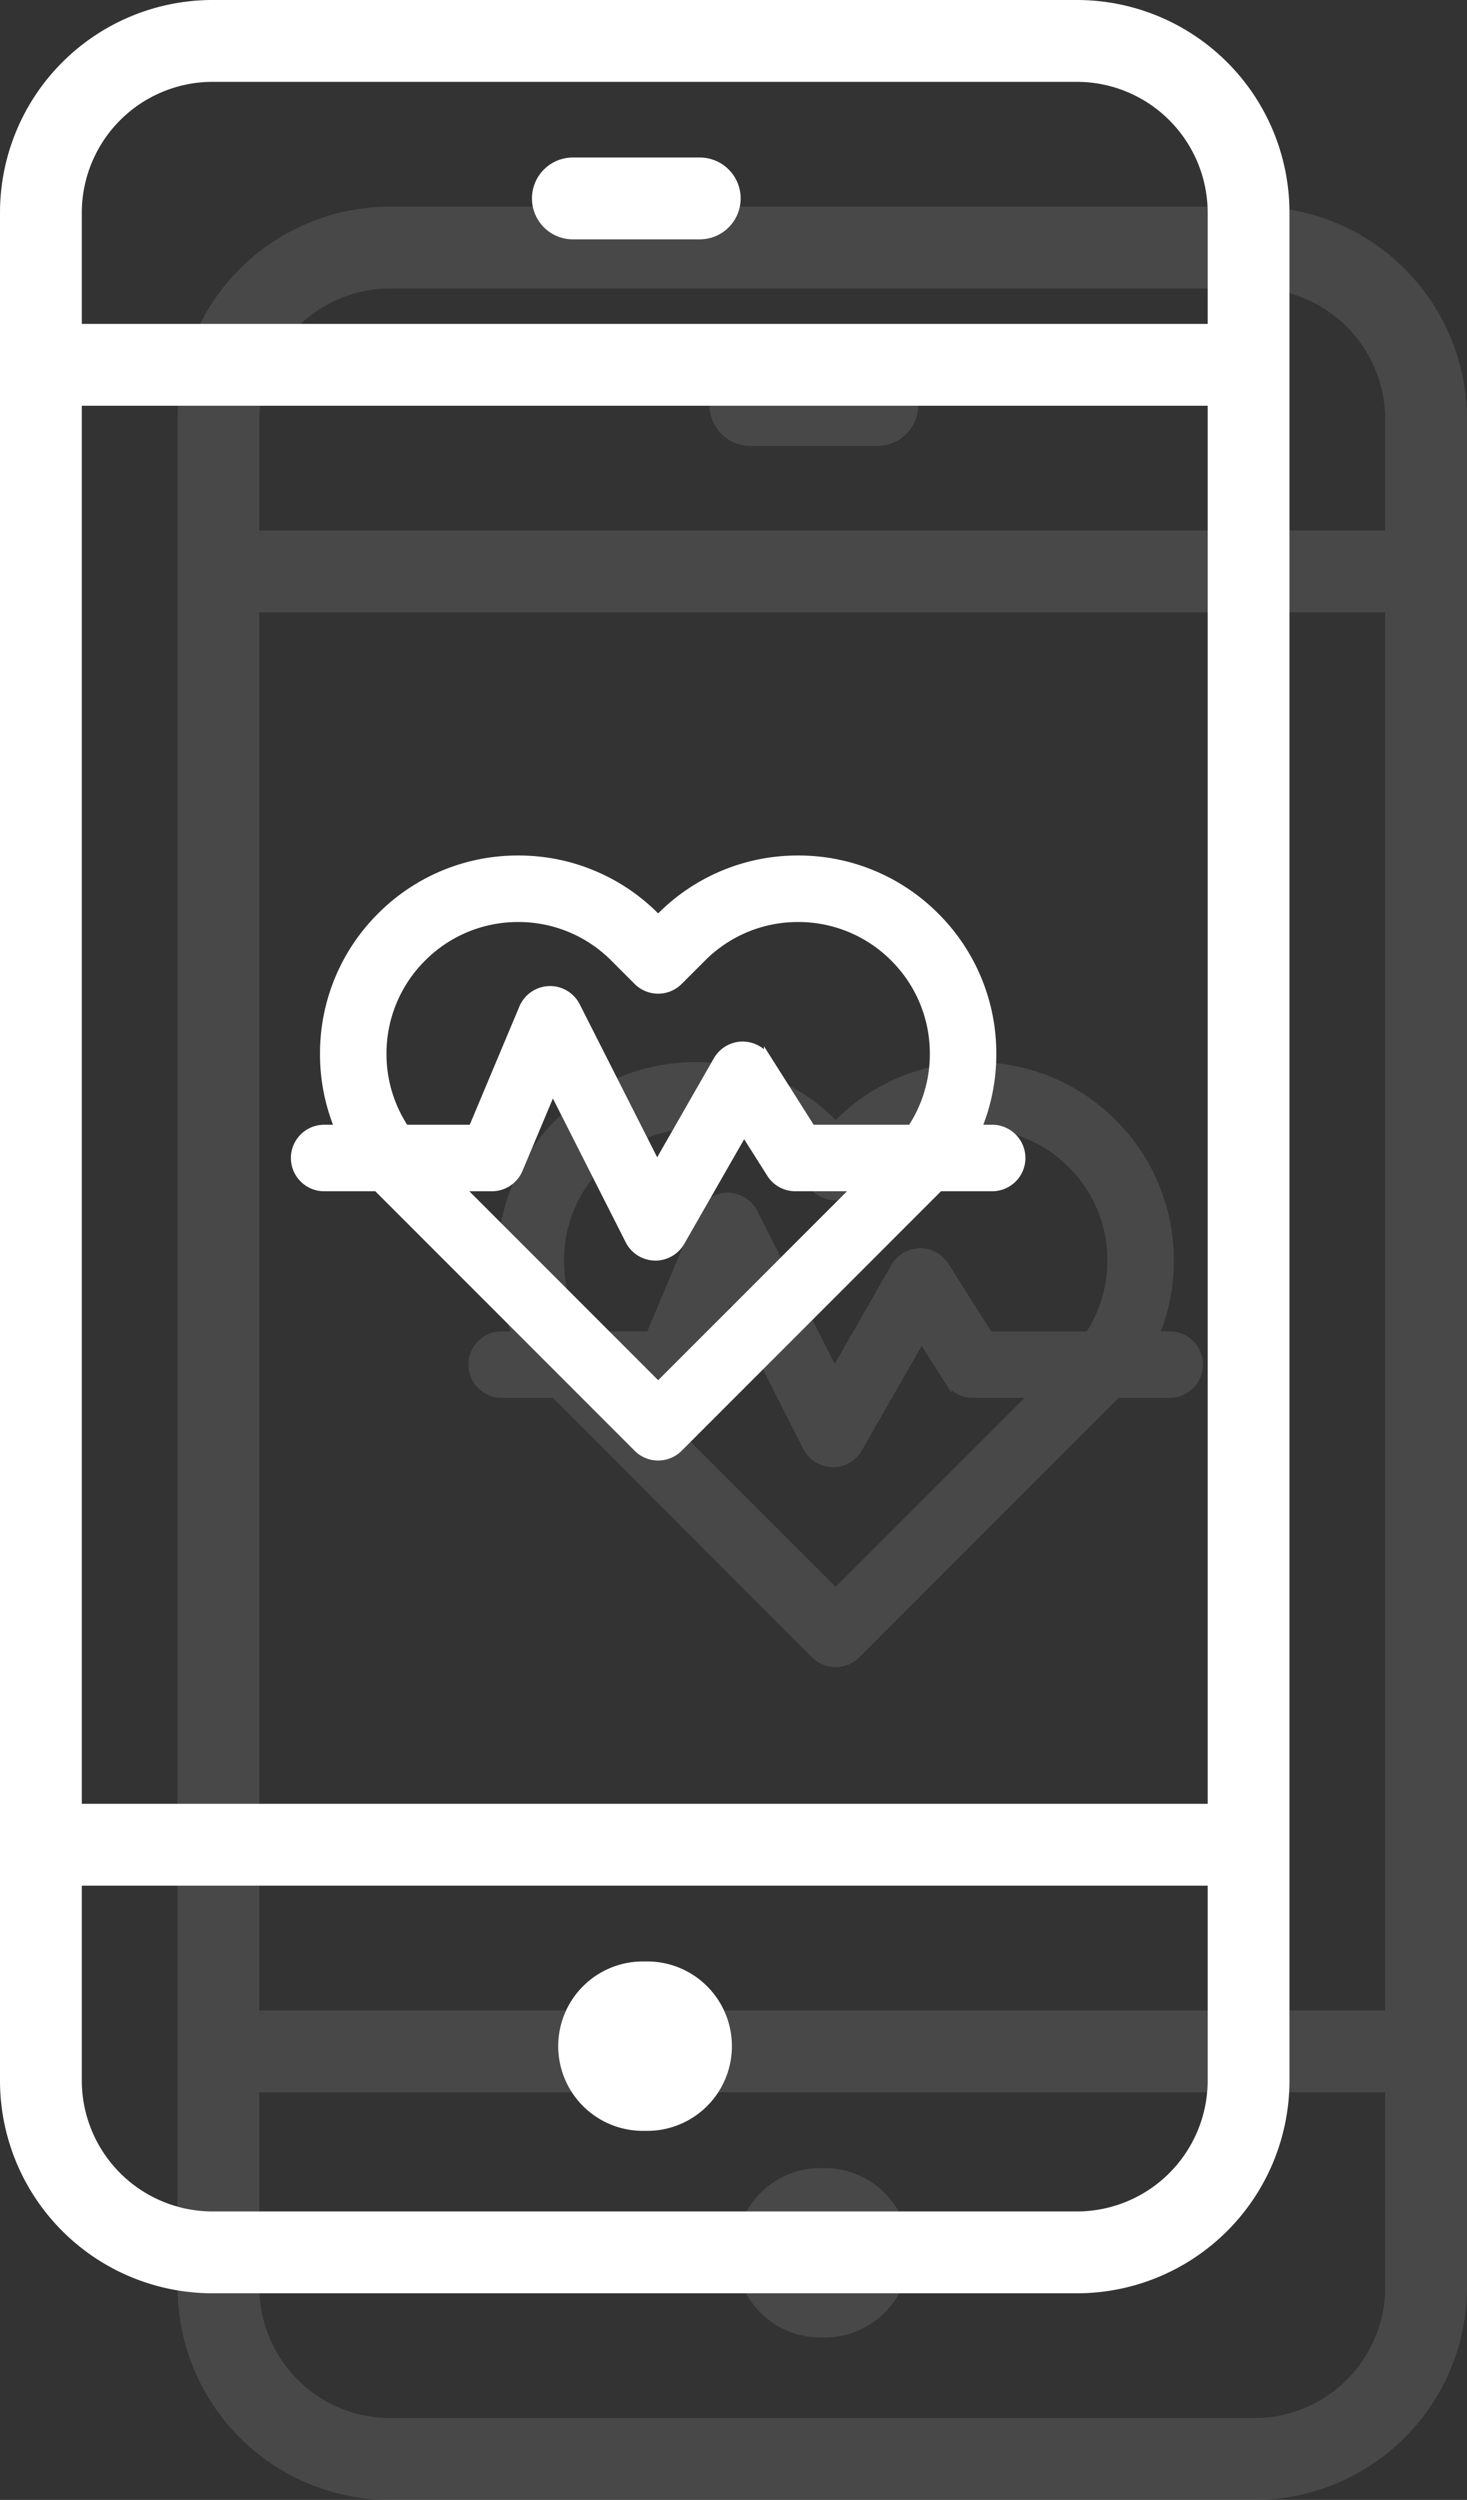
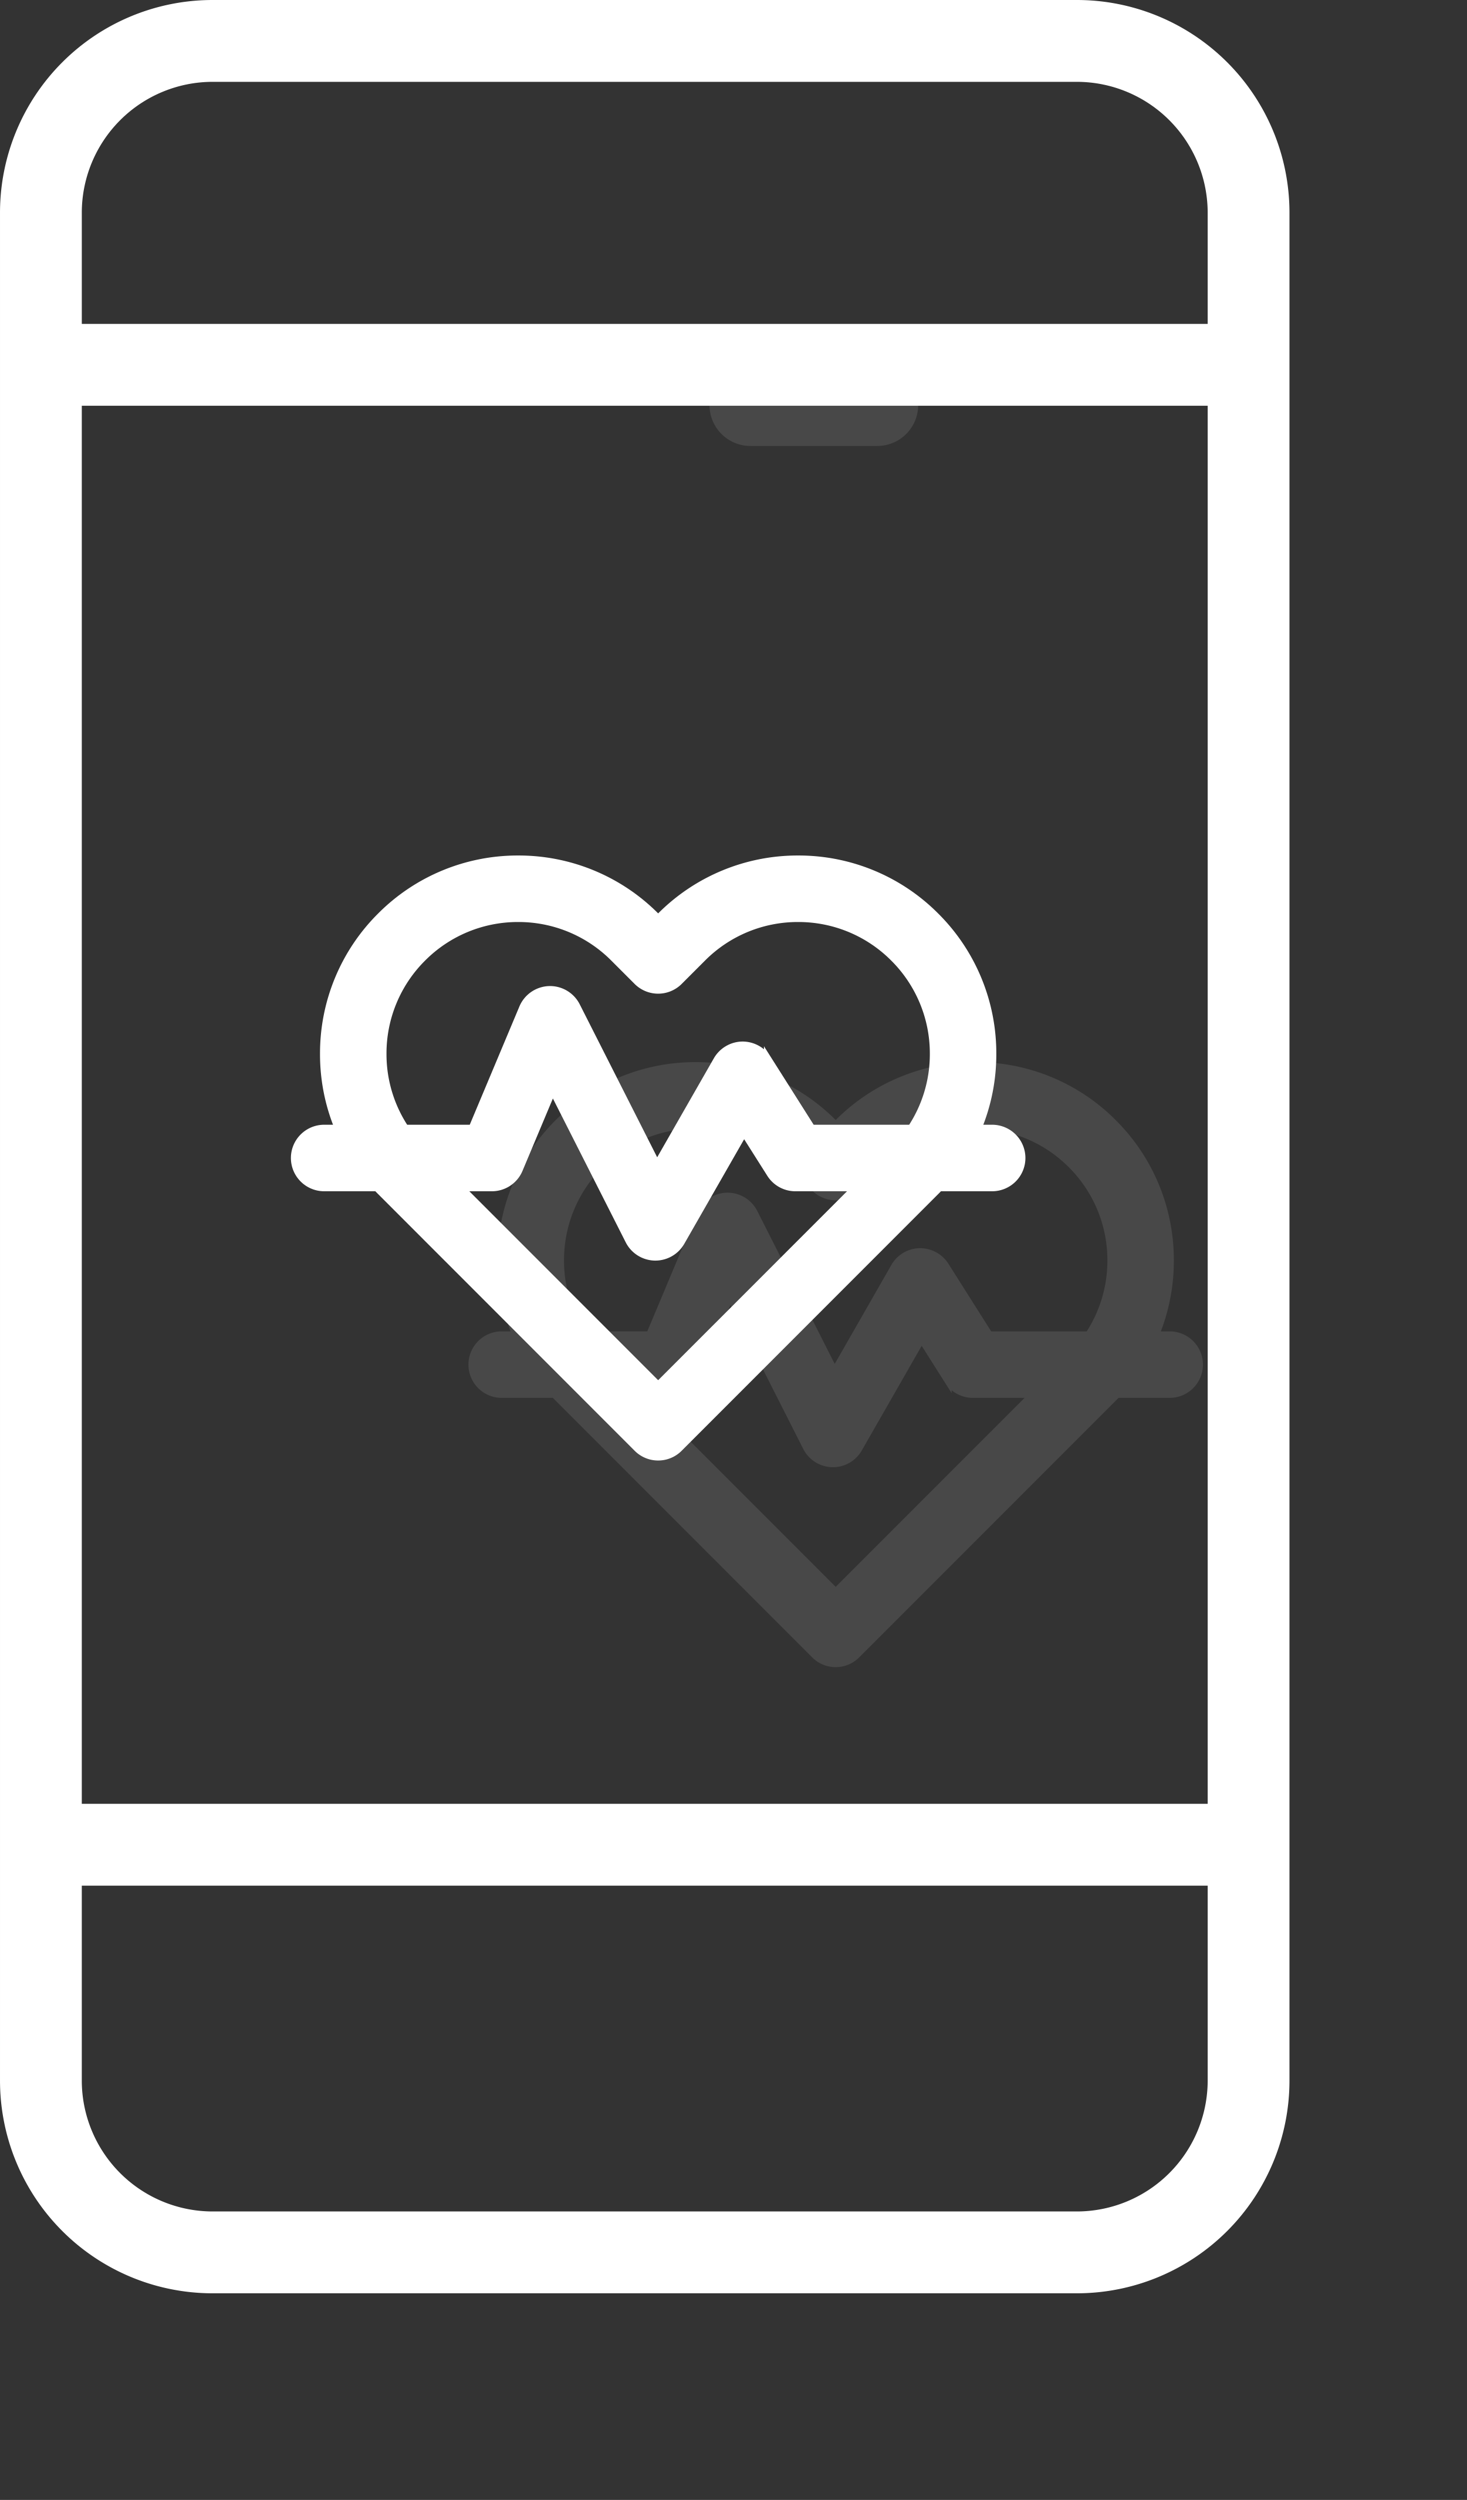
<svg xmlns="http://www.w3.org/2000/svg" width="594.956" height="1013.297" viewBox="0 0 594.956 1013.297">
  <rect x="0" y="0" width="594.956" height="1013.297" fill="#333333" stroke="none" />
  <g id="Group_939" data-name="Group 939" transform="translate(96.5 -9824.529)">
    <g id="Group_858" data-name="Group 858" transform="translate(-95 9826.029)">
-       <path id="Path_356" data-name="Path 356" d="M1242.182-337.46h-1.774a32.834,32.834,0,0,0-32.833,32.833,32.834,32.834,0,0,0,32.833,32.833h1.774a32.834,32.834,0,0,0,32.833-32.833A32.834,32.834,0,0,0,1242.182-337.46Z" transform="translate(-981.184 1132.499)" fill="#fff" stroke="#fff" stroke-width="3" />
-       <path id="Path_357" data-name="Path 357" d="M1216.661-719.289h51.467a15.085,15.085,0,0,0,15.085-15.085,15.085,15.085,0,0,0-15.085-15.085h-51.467a15.087,15.087,0,0,0-15.086,15.085A15.086,15.086,0,0,0,1216.661-719.289Z" transform="translate(-985.833 813.303)" fill="#fff" stroke="#fff" stroke-width="3" />
      <path id="Path_358" data-name="Path 358" d="M1146.488-468.933a12,12,0,0,0,11.981,11.982h21.412q.746.788,1.514,1.557l104.069,104.067a11.893,11.893,0,0,0,8.469,3.511,11.9,11.9,0,0,0,8.473-3.511l104.068-104.067q.772-.769,1.515-1.557h21.41a12,12,0,0,0,11.982-11.982,12,12,0,0,0-11.982-11.981h-5.809a78.161,78.161,0,0,0,5.986-30.256,78.361,78.361,0,0,0-23.1-55.775,78.357,78.357,0,0,0-55.774-23.1,78.367,78.367,0,0,0-55.777,23.1l-.99.989-.986-.989a78.37,78.37,0,0,0-55.777-23.1,78.359,78.359,0,0,0-55.775,23.1,78.362,78.362,0,0,0-23.1,55.775,78.125,78.125,0,0,0,5.987,30.256h-5.811A12,12,0,0,0,1146.488-468.933Zm80,11.982a11.951,11.951,0,0,0,11.045-7.342l13.58-32.332,31.014,61.215a12.012,12.012,0,0,0,10.487,6.563l.2,0a12.014,12.014,0,0,0,10.4-6.025l25.532-44.578,10.722,16.93a11.918,11.918,0,0,0,10.119,5.569h24.564l-80.213,80.21-80.209-80.21Zm101.473-57.685a12.044,12.044,0,0,0-10.132,6.024l-24.37,42.551-32.677-64.5a12.006,12.006,0,0,0-10.673-6.567c-.147,0-.3,0-.442.009a12.011,12.011,0,0,0-10.618,7.333l-20.525,48.868h-27.2a54.455,54.455,0,0,1-9.067-30.256A54.551,54.551,0,0,1,1198.339-550a54.545,54.545,0,0,1,38.831-16.084A54.555,54.555,0,0,1,1276-550l9.459,9.46a11.994,11.994,0,0,0,16.944,0l9.461-9.46a54.553,54.553,0,0,1,38.832-16.084A54.557,54.557,0,0,1,1389.533-550a54.562,54.562,0,0,1,16.084,38.832,54.468,54.468,0,0,1-9.066,30.256h-40.373l-17.832-28.155A12.138,12.138,0,0,0,1327.958-514.636Z" transform="translate(-1028.512 936.806)" fill="#fff" stroke="#fff" stroke-width="3" />
      <path id="Path_355" data-name="Path 355" d="M1515.25-785.433H1164.734a84.719,84.719,0,0,0-84.719,84.718l0,757.111a84.717,84.717,0,0,0,84.719,84.717h350.516a84.719,84.719,0,0,0,84.72-84.717V-700.715A84.718,84.718,0,0,0,1515.25-785.433Zm-350.517,30.171H1515.25a54.61,54.61,0,0,1,54.548,54.547v46.565H1110.186v-46.565A54.61,54.61,0,0,1,1164.734-755.262ZM1569.8-623.979V-54.284H1110.184V-623.979Zm-54.551,734.922H1164.731A54.608,54.608,0,0,1,1110.184,56.4v-80.51H1569.8V56.4A54.611,54.611,0,0,1,1515.247,110.943Z" transform="translate(-1080.013 785.433)" fill="#fff" stroke="#fff" stroke-width="3" />
    </g>
    <g id="Group_859" data-name="Group 859" transform="translate(-23 9909.779)" opacity="0.104">
-       <path id="Path_355-2" data-name="Path 355" d="M1515.25-785.433H1164.734a84.719,84.719,0,0,0-84.719,84.718l0,757.111a84.717,84.717,0,0,0,84.719,84.717h350.516a84.719,84.719,0,0,0,84.72-84.717V-700.715A84.718,84.718,0,0,0,1515.25-785.433Zm-350.517,30.171H1515.25a54.61,54.61,0,0,1,54.548,54.547v46.565H1110.186v-46.565A54.61,54.61,0,0,1,1164.734-755.262ZM1569.8-623.979V-54.284H1110.184V-623.979Zm-54.551,734.922H1164.731A54.608,54.608,0,0,1,1110.184,56.4v-80.51H1569.8V56.4A54.611,54.611,0,0,1,1515.247,110.943Z" transform="translate(-1080.013 785.433)" fill="#fff" stroke="#fff" stroke-width="3" />
-       <path id="Path_356-2" data-name="Path 356" d="M1242.182-337.46h-1.774a32.834,32.834,0,0,0-32.833,32.833,32.834,32.834,0,0,0,32.833,32.833h1.774a32.834,32.834,0,0,0,32.833-32.833A32.834,32.834,0,0,0,1242.182-337.46Z" transform="translate(-981.184 1132.499)" fill="#fff" stroke="#fff" stroke-width="3" />
      <path id="Path_357-2" data-name="Path 357" d="M1216.661-719.289h51.467a15.085,15.085,0,0,0,15.085-15.085,15.085,15.085,0,0,0-15.085-15.085h-51.467a15.087,15.087,0,0,0-15.086,15.085A15.086,15.086,0,0,0,1216.661-719.289Z" transform="translate(-985.833 813.303)" fill="#fff" stroke="#fff" stroke-width="3" />
      <path id="Path_358-2" data-name="Path 358" d="M1146.488-468.933a12,12,0,0,0,11.981,11.982h21.412q.746.788,1.514,1.557l104.069,104.067a11.893,11.893,0,0,0,8.469,3.511,11.9,11.9,0,0,0,8.473-3.511l104.068-104.067q.772-.769,1.515-1.557h21.41a12,12,0,0,0,11.982-11.982,12,12,0,0,0-11.982-11.981h-5.809a78.161,78.161,0,0,0,5.986-30.256,78.361,78.361,0,0,0-23.1-55.775,78.357,78.357,0,0,0-55.774-23.1,78.367,78.367,0,0,0-55.777,23.1l-.99.989-.986-.989a78.37,78.37,0,0,0-55.777-23.1,78.359,78.359,0,0,0-55.775,23.1,78.362,78.362,0,0,0-23.1,55.775,78.125,78.125,0,0,0,5.987,30.256h-5.811A12,12,0,0,0,1146.488-468.933Zm80,11.982a11.951,11.951,0,0,0,11.045-7.342l13.58-32.332,31.014,61.215a12.012,12.012,0,0,0,10.487,6.563l.2,0a12.014,12.014,0,0,0,10.4-6.025l25.532-44.578,10.722,16.93a11.918,11.918,0,0,0,10.119,5.569h24.564l-80.213,80.21-80.209-80.21Zm101.473-57.685a12.044,12.044,0,0,0-10.132,6.024l-24.37,42.551-32.677-64.5a12.006,12.006,0,0,0-10.673-6.567c-.147,0-.3,0-.442.009a12.011,12.011,0,0,0-10.618,7.333l-20.525,48.868h-27.2a54.455,54.455,0,0,1-9.067-30.256A54.551,54.551,0,0,1,1198.339-550a54.545,54.545,0,0,1,38.831-16.084A54.555,54.555,0,0,1,1276-550l9.459,9.46a11.994,11.994,0,0,0,16.944,0l9.461-9.46a54.553,54.553,0,0,1,38.832-16.084A54.557,54.557,0,0,1,1389.533-550a54.562,54.562,0,0,1,16.084,38.832,54.468,54.468,0,0,1-9.066,30.256h-40.373l-17.832-28.155A12.138,12.138,0,0,0,1327.958-514.636Z" transform="translate(-1028.512 936.806)" fill="#fff" stroke="#fff" stroke-width="3" />
    </g>
  </g>
</svg>